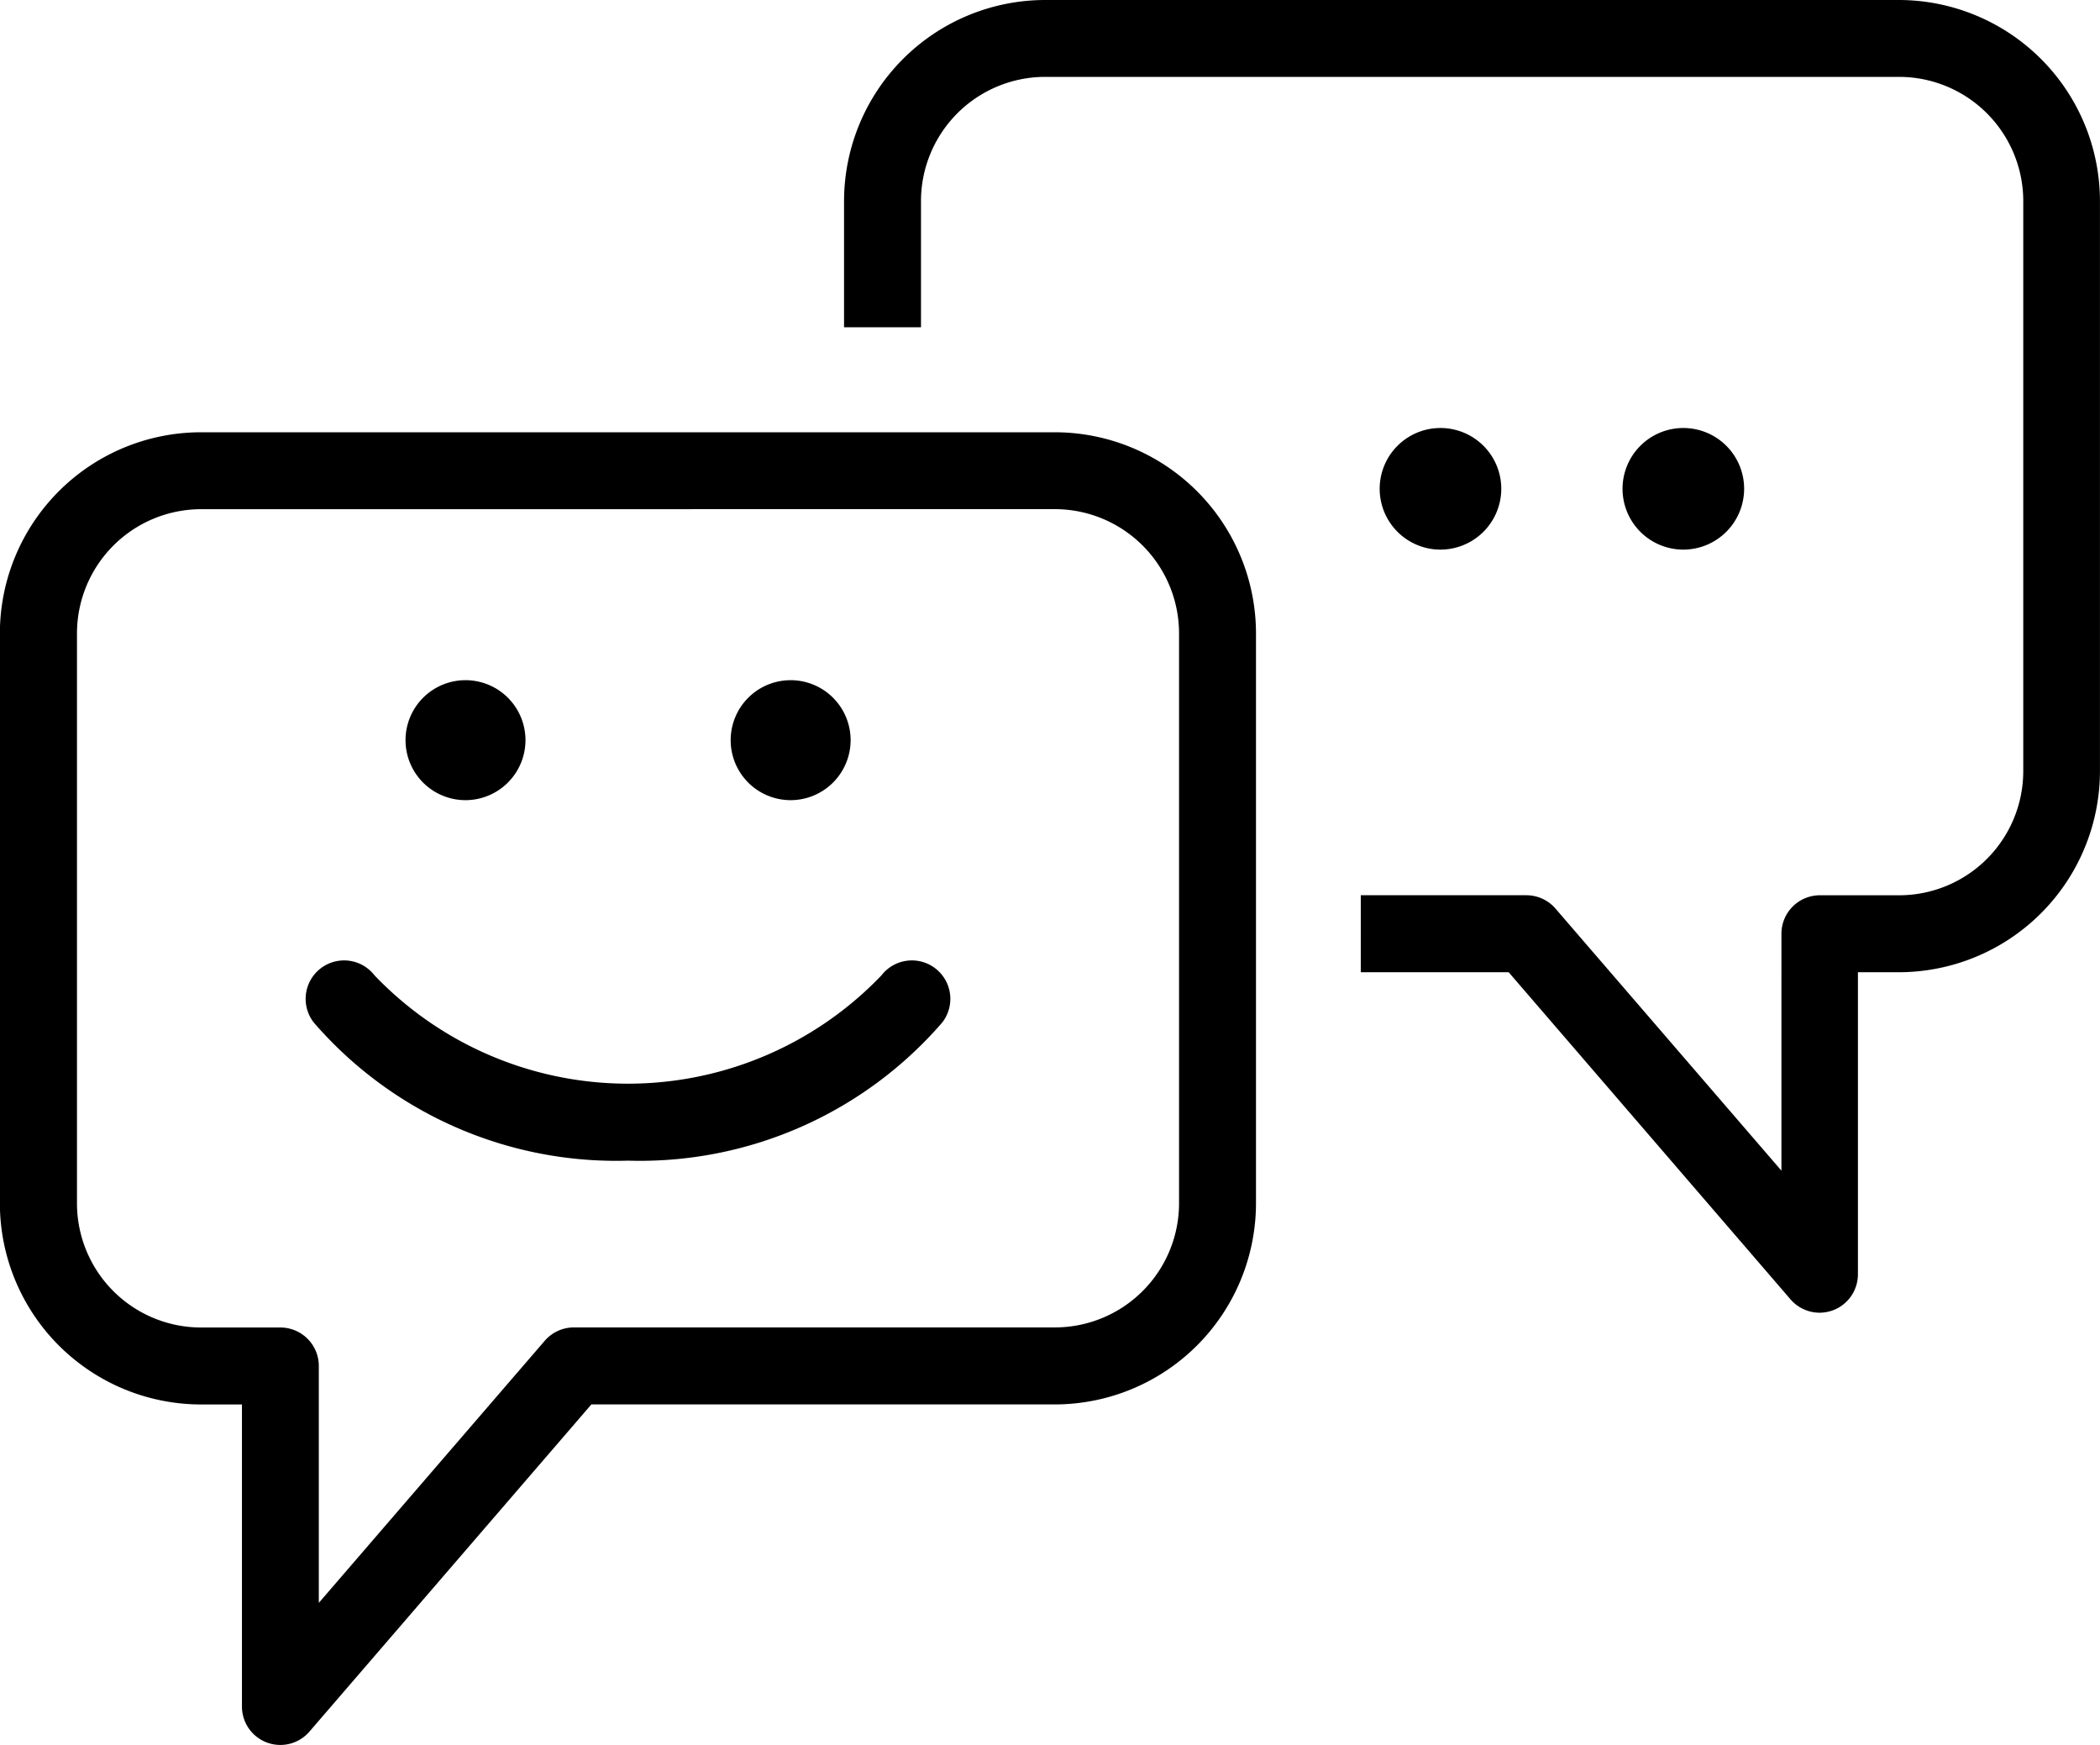
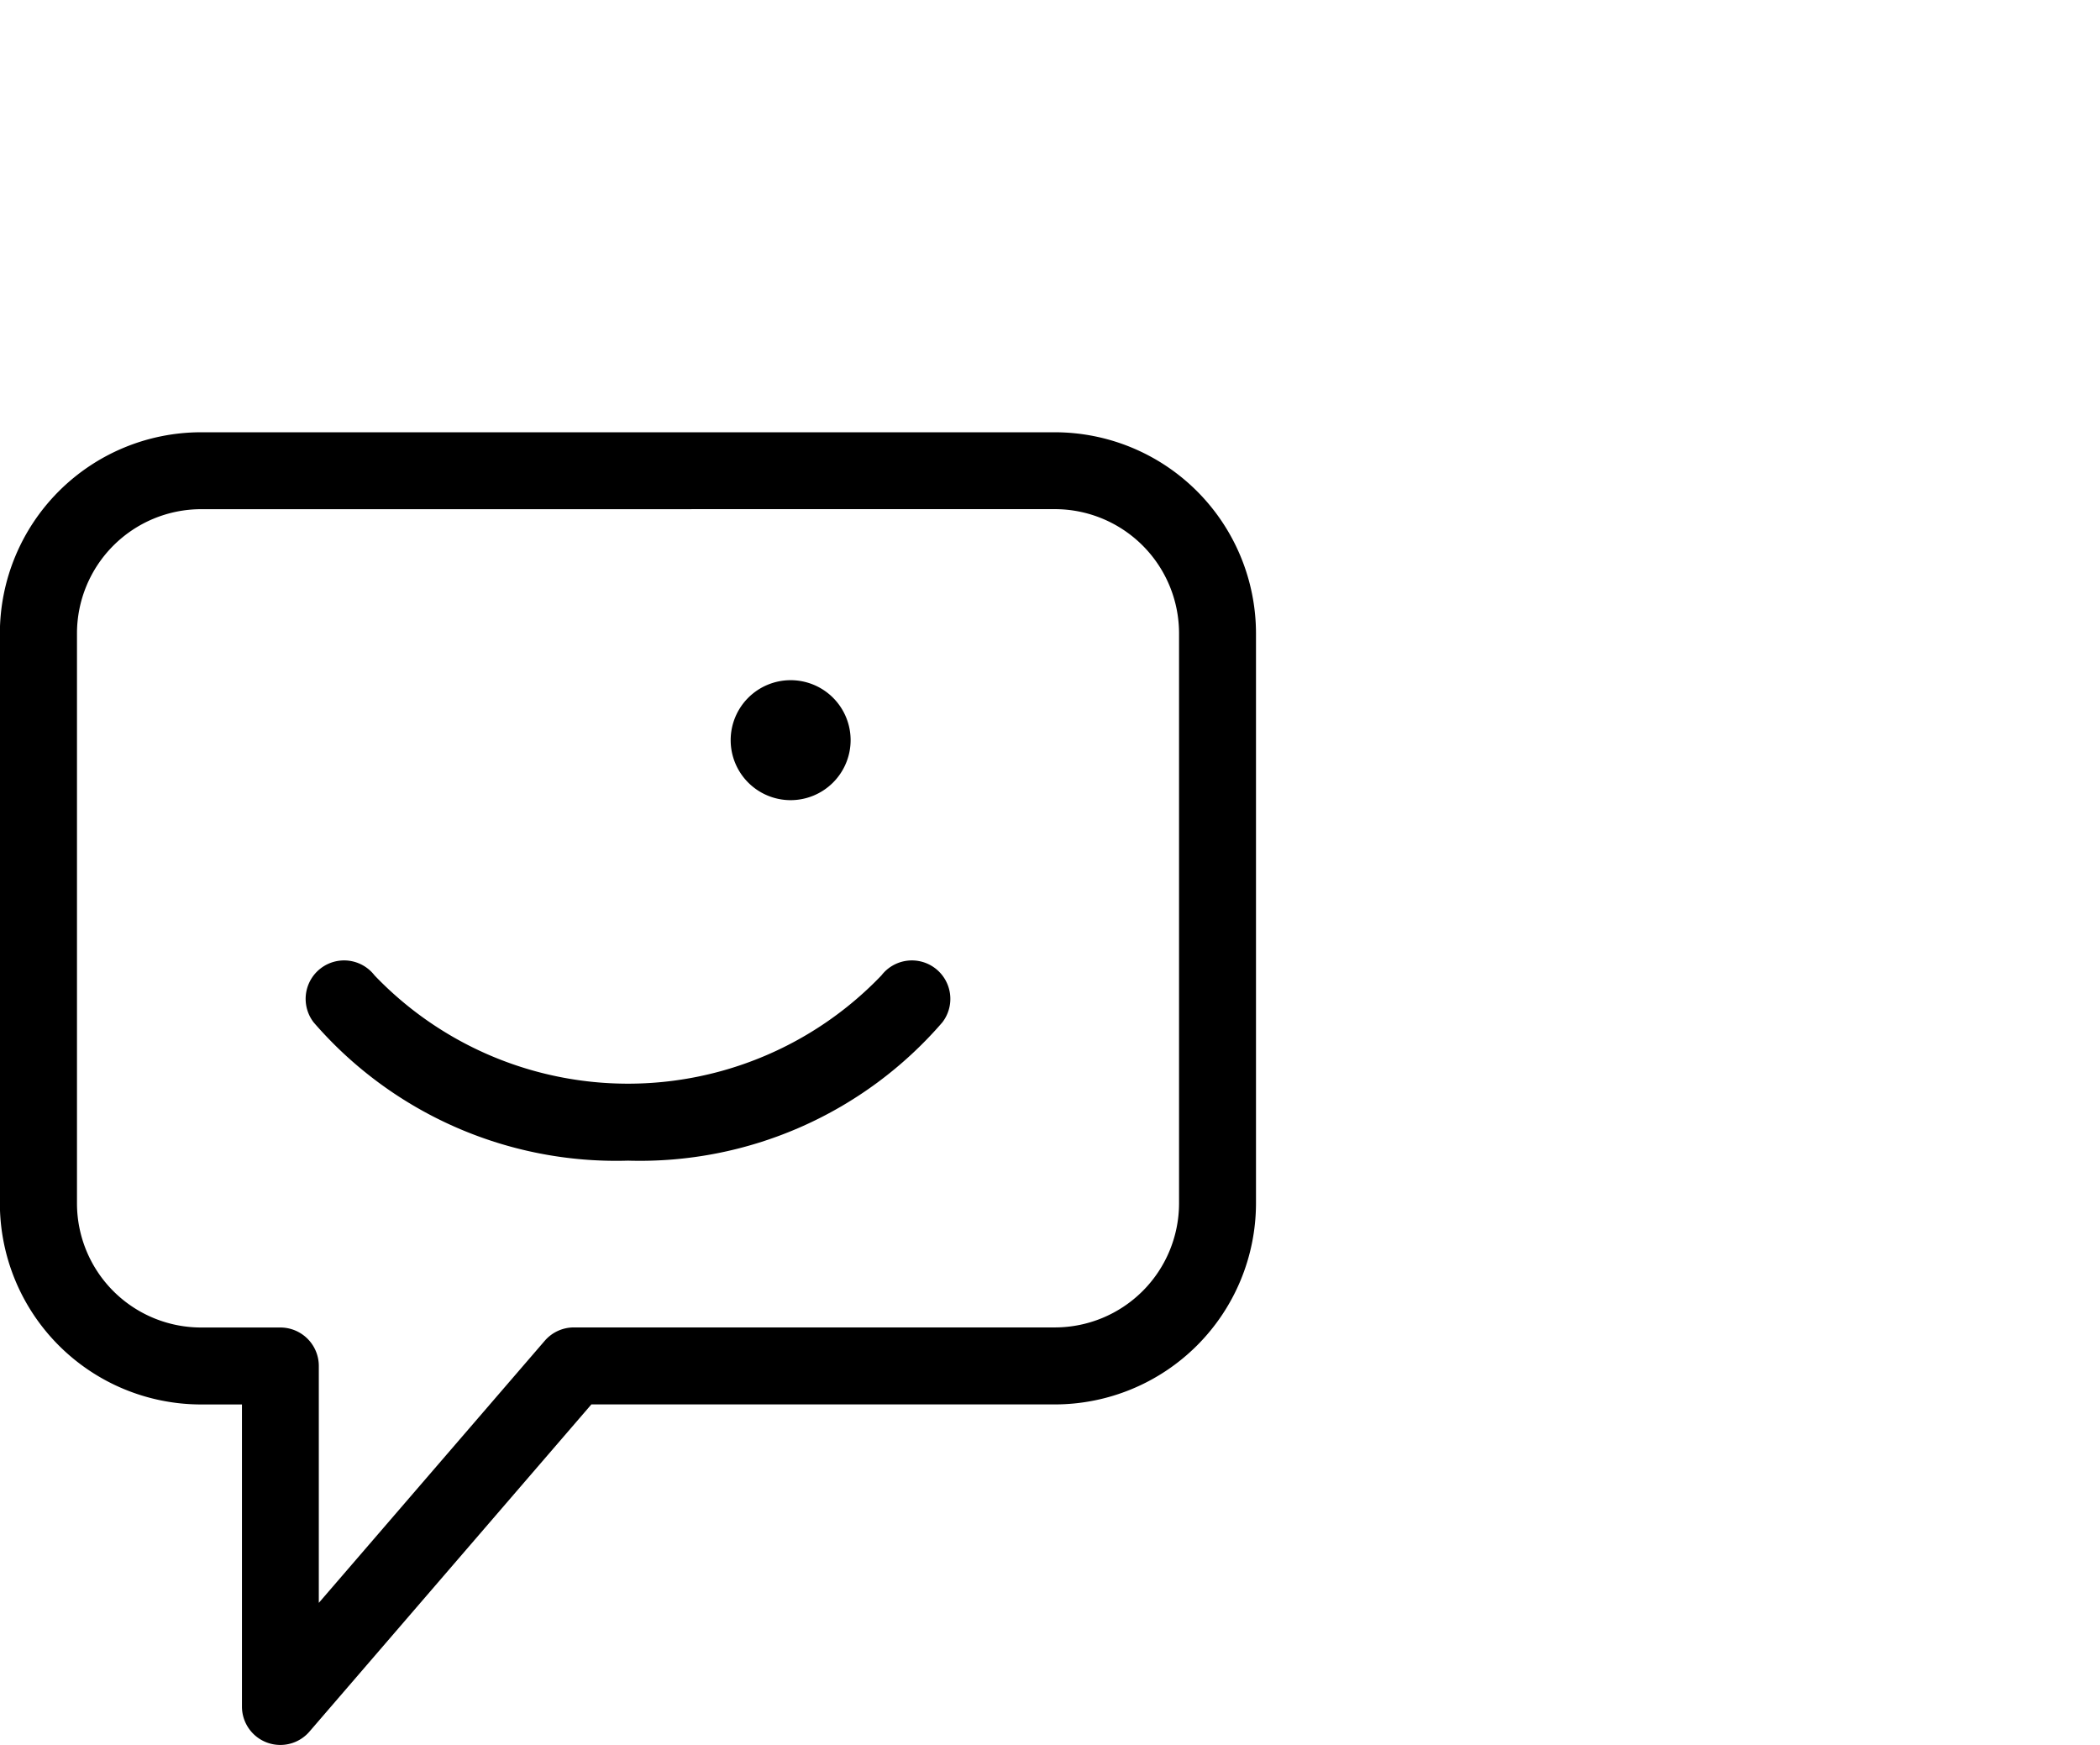
<svg xmlns="http://www.w3.org/2000/svg" width="51.121" height="42.47" viewBox="0 0 51.121 42.47">
  <g id="EBE_Kommunikation" transform="translate(-11.56 -55.05)">
-     <path id="Pfad_127" data-name="Pfad 127" d="M185.51,87a.939.939,0,0,1-.71-.325l-6.861-7.962h-3.6V76.839h4.03a.938.938,0,0,1,.71.325l5.5,6.379V77.776a.936.936,0,0,1,.936-.936h1.931a3.023,3.023,0,0,0,3.02-3.02V59.943a3.025,3.025,0,0,0-3.02-3.022H166.653a3.025,3.025,0,0,0-3.02,3.022v3.073H161.76V59.943a4.9,4.9,0,0,1,4.893-4.893h20.788a4.9,4.9,0,0,1,4.892,4.893V73.82a4.9,4.9,0,0,1-4.892,4.893h-1v7.351a.936.936,0,0,1-.61.878A.976.976,0,0,1,185.51,87Z" transform="translate(-129.653 0)" />
    <path id="Pfad_128" data-name="Pfad 128" d="M18.386,162.049a.934.934,0,0,1-.936-.936v-7.351h-1a4.9,4.9,0,0,1-4.893-4.893V134.993a4.9,4.9,0,0,1,4.893-4.893H37.242a4.9,4.9,0,0,1,4.893,4.893v13.875a4.9,4.9,0,0,1-4.893,4.893H25.956l-6.862,7.962A.934.934,0,0,1,18.386,162.049Zm-1.932-30.077a3.025,3.025,0,0,0-3.02,3.022v13.875a3.023,3.023,0,0,0,3.02,3.02h1.931a.936.936,0,0,1,.936.936v5.766l5.5-6.379a.936.936,0,0,1,.71-.325H37.242a3.024,3.024,0,0,0,3.02-3.02V134.993a3.025,3.025,0,0,0-3.02-3.022Z" transform="translate(0 -64.529)" />
    <g id="Gruppe_122" data-name="Gruppe 122" transform="translate(45.146 65.467)">
-       <path id="Pfad_129" data-name="Pfad 129" d="M260.79,134.56a1.48,1.48,0,1,1,1.48-1.48A1.482,1.482,0,0,1,260.79,134.56Z" transform="translate(-259.31 -131.6)" />
-     </g>
+       </g>
    <g id="Gruppe_123" data-name="Gruppe 123" transform="translate(51.058 65.467)">
-       <path id="Pfad_130" data-name="Pfad 130" d="M304.4,134.56a1.48,1.48,0,1,1,1.48-1.48A1.482,1.482,0,0,1,304.4,134.56Z" transform="translate(-302.92 -131.6)" />
-     </g>
+       </g>
    <g id="Gruppe_129" data-name="Gruppe 129" transform="translate(19.001 71.606)">
      <g id="Gruppe_128" data-name="Gruppe 128" transform="translate(2.431 0)">
        <g id="Gruppe_125" data-name="Gruppe 125" transform="translate(7.915)">
          <g id="Gruppe_124" data-name="Gruppe 124">
            <path id="Pfad_131" data-name="Pfad 131" d="M145.11,179.259a1.46,1.46,0,1,1,1.46-1.461A1.462,1.462,0,0,1,145.11,179.259Z" transform="translate(-143.65 -176.34)" />
          </g>
        </g>
        <g id="Gruppe_127" data-name="Gruppe 127">
          <g id="Gruppe_126" data-name="Gruppe 126">
-             <path id="Pfad_132" data-name="Pfad 132" d="M86.33,179.259a1.46,1.46,0,1,1,1.46-1.461A1.462,1.462,0,0,1,86.33,179.259Z" transform="translate(-84.87 -176.34)" />
-           </g>
+             </g>
        </g>
      </g>
      <path id="Pfad_133" data-name="Pfad 133" d="M74.668,231.851a9.731,9.731,0,0,1-7.653-3.365.936.936,0,0,1,1.481-1.145,8.539,8.539,0,0,0,12.341,0,.936.936,0,0,1,1.481,1.145A9.729,9.729,0,0,1,74.668,231.851Z" transform="translate(-66.82 -220.158)" />
    </g>
  </g>
</svg>